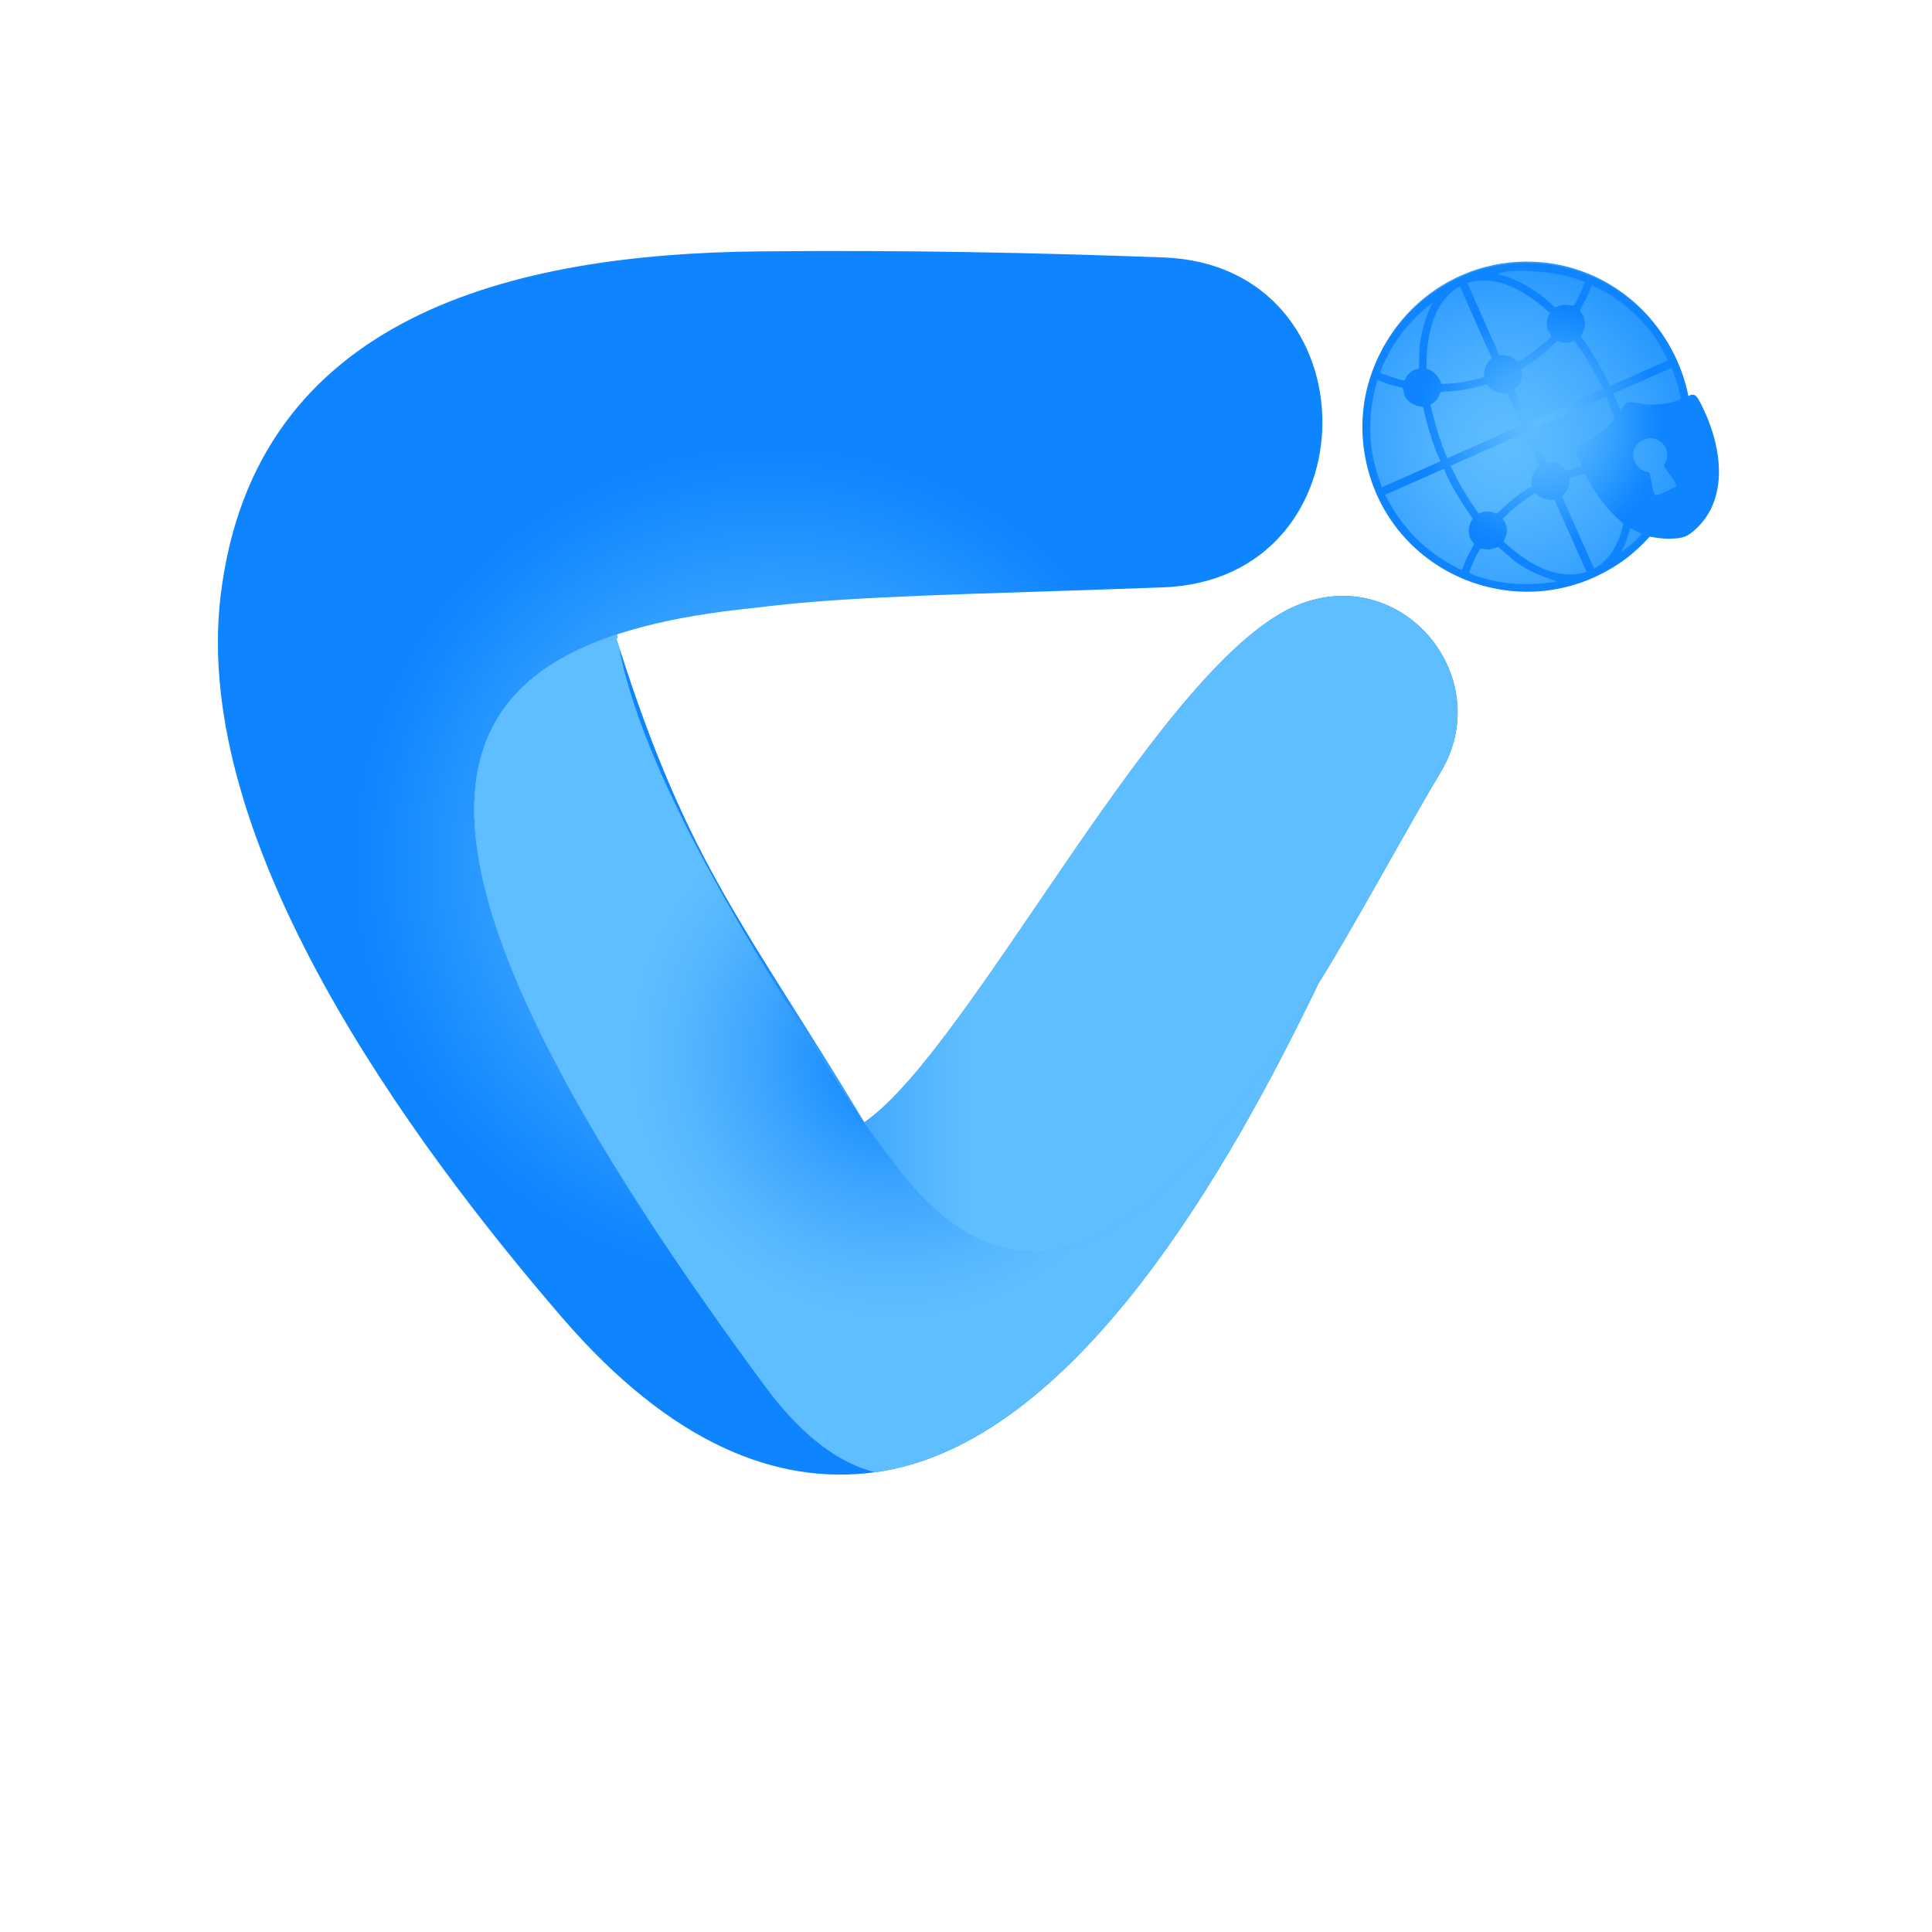
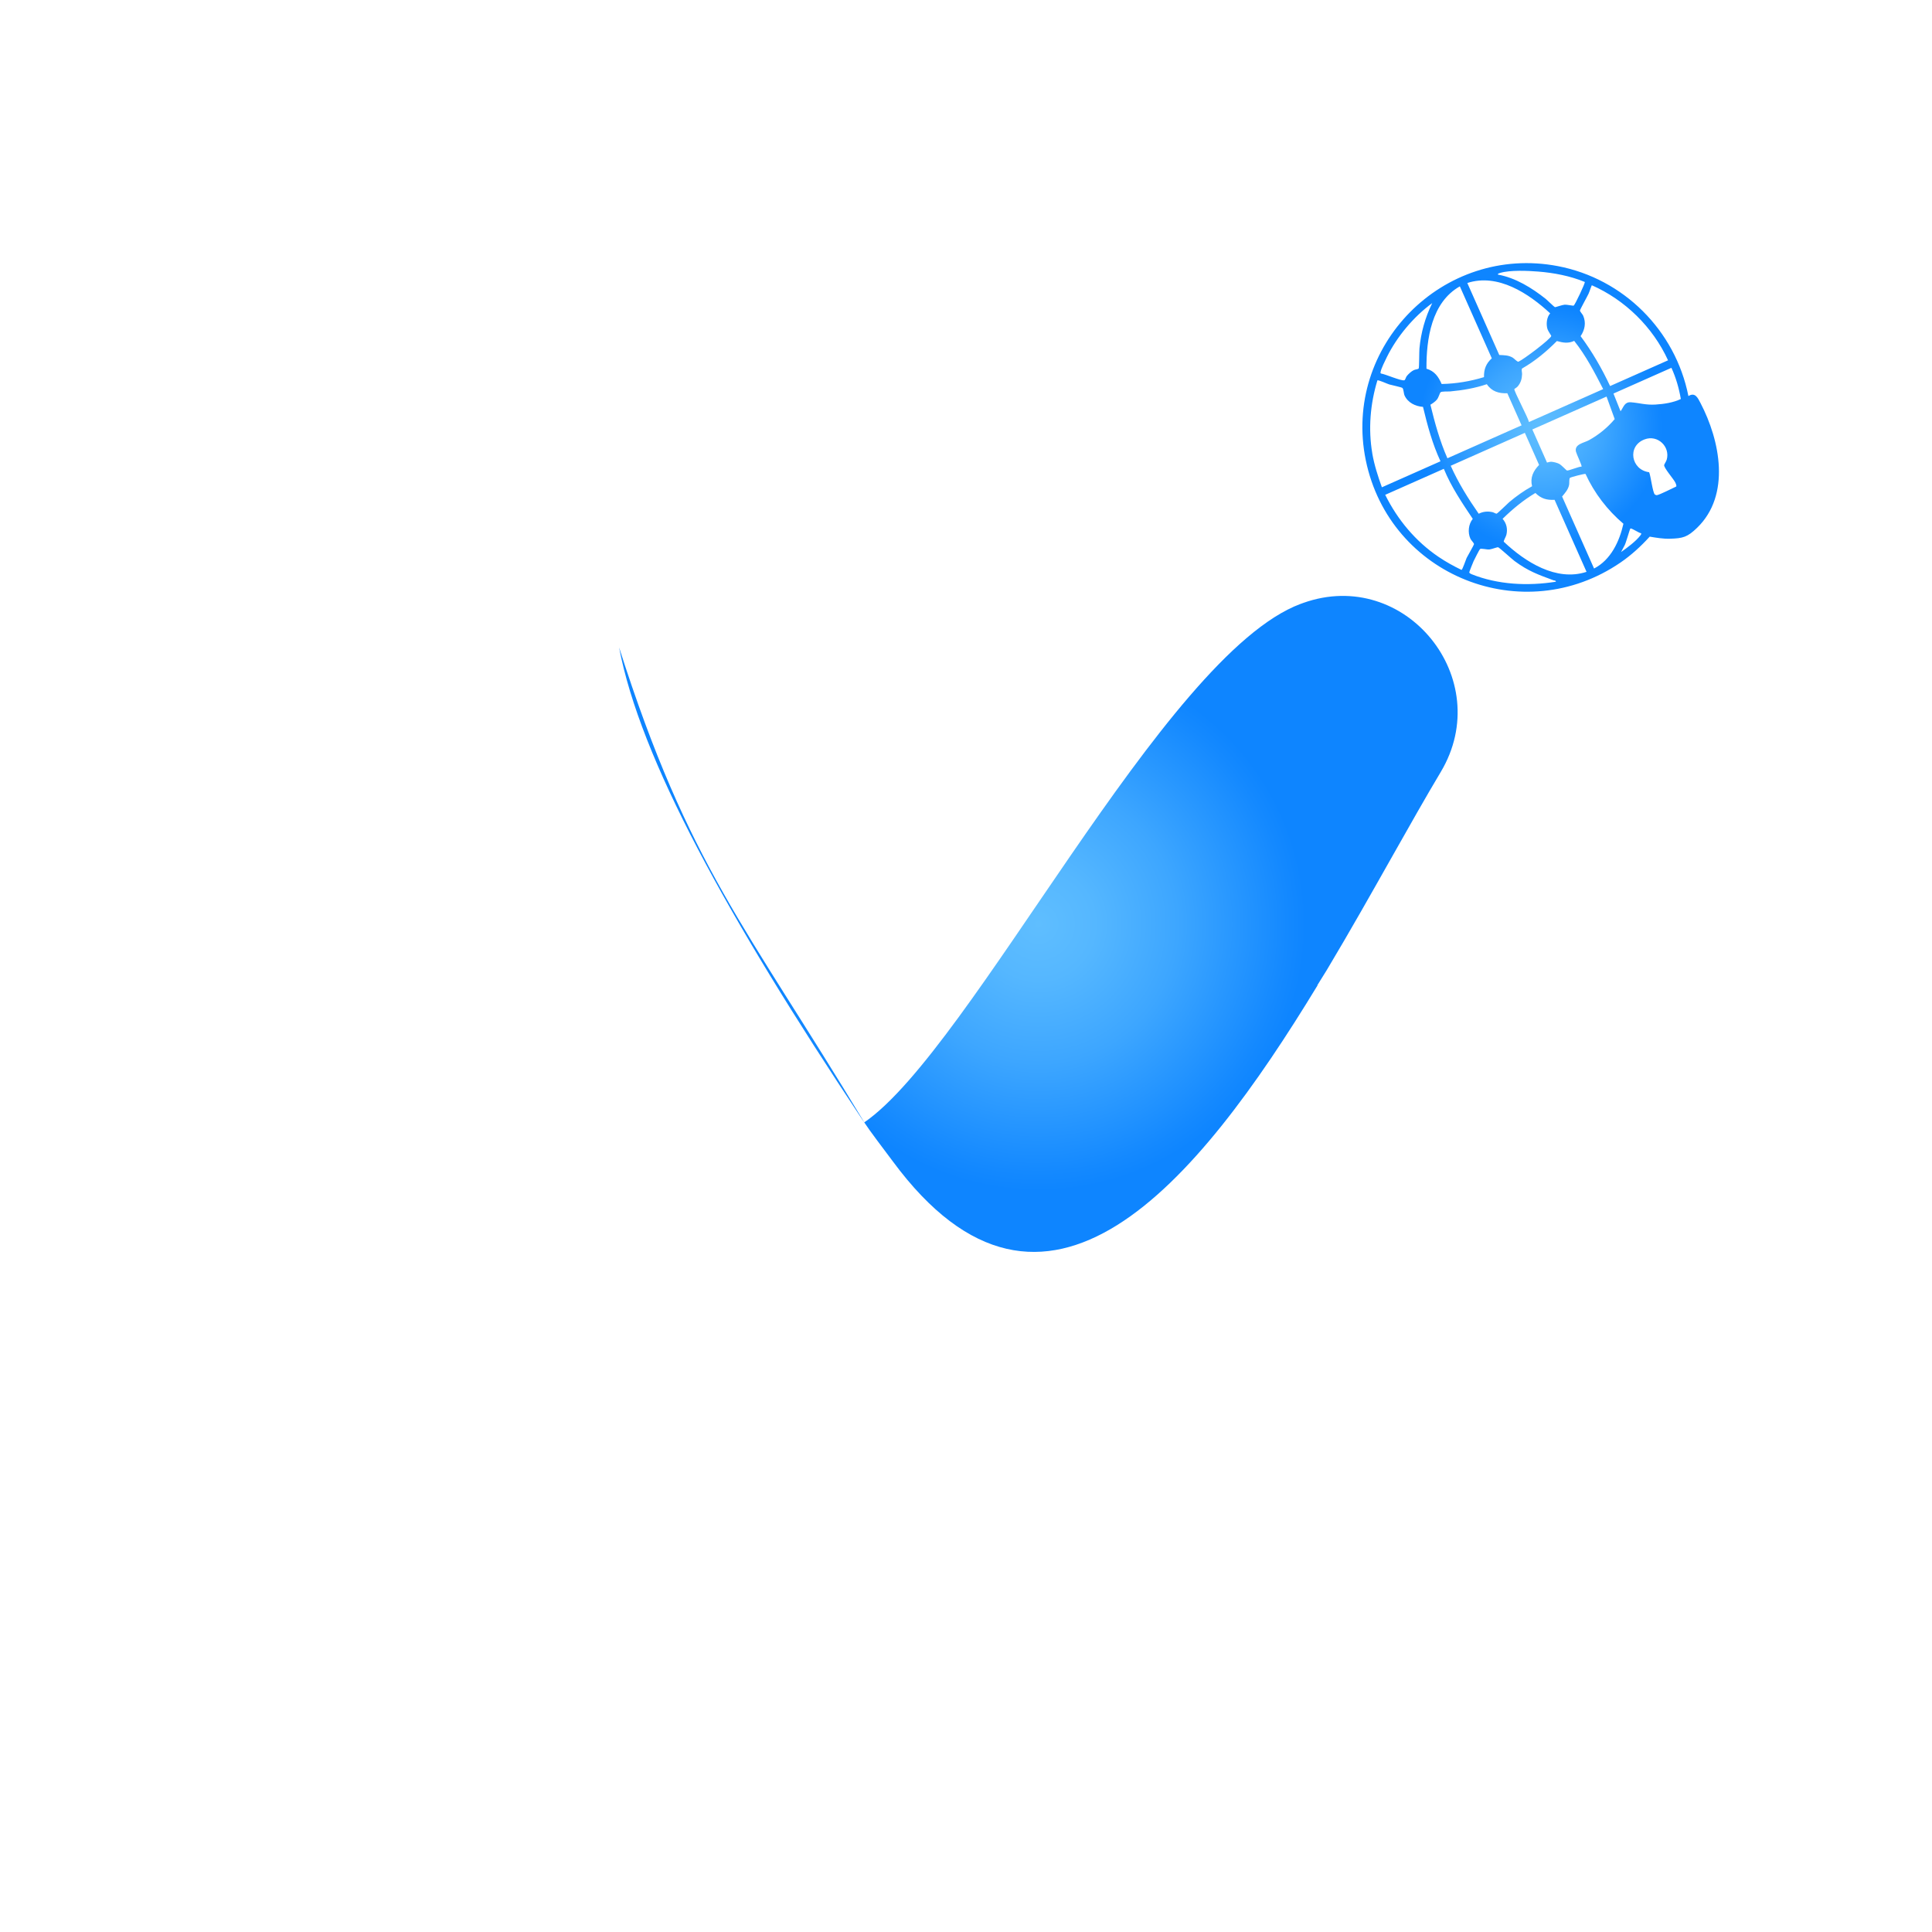
<svg xmlns="http://www.w3.org/2000/svg" xmlns:xlink="http://www.w3.org/1999/xlink" viewBox="0 0 500 500">
  <defs>
    <style>
      .cls-1 {
        fill: url(#radial-gradient-6);
      }

      .cls-1, .cls-2, .cls-3 {
        mix-blend-mode: multiply;
      }

      .cls-4 {
        fill: url(#radial-gradient-2);
      }

      .cls-4, .cls-2, .cls-5, .cls-3, .cls-6 {
        fill-rule: evenodd;
      }

      .cls-7 {
        fill: url(#radial-gradient-5);
      }

      .cls-2 {
        fill: url(#linear-gradient);
      }

      .cls-8 {
        isolation: isolate;
      }

      .cls-5 {
        fill: url(#radial-gradient-3);
      }

      .cls-3 {
        fill: url(#radial-gradient-4);
      }

      .cls-6 {
        fill: url(#radial-gradient);
      }
    </style>
    <radialGradient id="radial-gradient" cx="199.32" cy="223.3" fx="199.32" fy="223.3" r="150.83" gradientUnits="userSpaceOnUse">
      <stop offset="0" stop-color="#5fbeff" />
      <stop offset=".15" stop-color="#55b7ff" />
      <stop offset=".37" stop-color="#3da6ff" />
      <stop offset=".66" stop-color="#1489ff" />
      <stop offset=".71" stop-color="#0e85ff" />
    </radialGradient>
    <radialGradient id="radial-gradient-2" cx="268.73" cy="239.11" fx="268.73" fy="239.11" r="97.42" xlink:href="#radial-gradient" />
    <radialGradient id="radial-gradient-3" cx="231.86" cy="272.6" fx="231.86" fy="272.6" r="108.76" xlink:href="#radial-gradient" />
    <radialGradient id="radial-gradient-4" cx="231.86" cy="272.6" fx="231.86" fy="272.6" r="108.76" gradientUnits="userSpaceOnUse">
      <stop offset=".08" stop-color="#1388ff" />
      <stop offset=".09" stop-color="#1489ff" />
      <stop offset=".32" stop-color="#3da5ff" />
      <stop offset=".51" stop-color="#55b7ff" />
      <stop offset=".63" stop-color="#5fbeff" />
    </radialGradient>
    <linearGradient id="linear-gradient" x1="3592.17" y1="2959.5" x2="3809.19" y2="2959.5" gradientTransform="translate(3969.41 3198.61) rotate(-180)" gradientUnits="userSpaceOnUse">
      <stop offset=".58" stop-color="#5fbeff" />
      <stop offset=".63" stop-color="#55b7ff" />
      <stop offset=".72" stop-color="#3da6ff" />
      <stop offset=".83" stop-color="#1489ff" />
      <stop offset=".85" stop-color="#0e85ff" />
    </linearGradient>
    <radialGradient id="radial-gradient-5" cx="389.71" cy="115.25" fx="389.71" fy="115.25" r="91.39" xlink:href="#radial-gradient" />
    <radialGradient id="radial-gradient-6" cx="398.72" cy="110.62" fx="398.72" fy="110.62" r="44.37" xlink:href="#radial-gradient" />
  </defs>
  <g class="cls-8">
    <g id="Layer_1" data-name="Layer 1">
      <g>
        <g>
          <g id="Layer_1-2" data-name="Layer_1">
            <g id="_105553290467104" data-name=" 105553290467104">
-               <path class="cls-6" d="M196.37,65.06c-62.7.66-130.65,16.04-139.3,89.34-7.51,63.69,48.82,140.73,88.58,186.79,27.8,32.2,55.23,43.35,80.89,39.81-9.42-2.37-18.97-9.33-28.55-22.3-113.1-153.06-85.8-192.95-3.1-201.34,6.47-.81,12.09-1.32,15.4-1.59,21.73-1.79,53.84-2.38,90.81-3.77,54.8-2.07,54.88-83.32.08-85.37-32.21-1.21-67.06-1.96-104.82-1.57h0Z" />
              <path class="cls-4" d="M336.58,156.29c-35.53,13.26-85.11,115.08-112.9,134.18-30.69-50.96-45.39-66.23-63.46-122.92,5.47,28.73,27.78,69.39,62.96,122.22,2.41,3.62,5.18,7.14,7.89,10.8,39.42,53.35,78.68,5.83,109.89-45.52v-.12c.83-1.35,1.64-2.66,2.43-3.91,6.03-10.08,11.74-20.21,17.07-29.65,4.4-7.79,8.55-15.13,12.41-21.59,14.38-24.09-9.16-53.16-35.59-43.74-.24.08-.47.17-.71.26h0Z" />
-               <path class="cls-5" d="M340.97,255.05c-31.22,51.35-70.47,98.87-109.89,45.52-2.71-3.66-5.47-7.18-7.89-10.8-35.18-52.83-57.5-93.48-62.96-122.22-.25-.77-.49-1.55-.74-2.33.1-.05.2-.09.3-.14-.05-.3-.09-.59-.14-.88-52.61,17.32-56.57,66.06,38.34,194.51,9.58,12.97,19.13,19.93,28.55,22.3,51.86-7.15,92.22-80.01,114.42-125.96h0Z" />
            </g>
          </g>
-           <path class="cls-3" d="M340.97,255.05c-31.22,51.35-70.47,98.87-109.89,45.52-2.71-3.66-5.47-7.18-7.89-10.8-35.18-52.83-57.5-93.48-62.96-122.22-.25-.77-.49-1.55-.74-2.33.1-.05.2-.09.3-.14-.05-.3-.09-.59-.14-.88-52.61,17.32-56.57,66.06,38.34,194.51,9.58,12.97,19.13,19.93,28.55,22.3,51.86-7.15,92.22-80.01,114.42-125.96h0Z" />
-           <path class="cls-2" d="M336.58,156.29c-35.53,13.26-85.11,115.08-112.9,134.18-30.69-50.96-45.39-66.23-63.46-122.92,5.47,28.73,27.78,69.39,62.96,122.22,2.41,3.62,5.18,7.14,7.89,10.8,39.42,53.35,78.68,5.83,109.89-45.52v-.12c.83-1.35,1.64-2.66,2.43-3.91,6.03-10.08,11.74-20.21,17.07-29.65,4.4-7.79,8.55-15.13,12.41-21.59,14.38-24.09-9.16-53.16-35.59-43.74-.24.08-.47.17-.71.26h0Z" />
        </g>
-         <circle class="cls-7" cx="395.12" cy="109.84" r="42.13" />
        <path class="cls-1" d="M440.08,104.29c-.71-1.37-1.4-2.85-3.12-1.79-3.39-17.04-16.84-30.39-33.79-33.63-29.73-5.68-55.75,20.76-49.71,50.22,6.17,30.01,40.76,43.76,65.96,26.47,2.78-1.91,5.27-4.2,7.52-6.68,1.72.29,3.47.59,5.22.54,3.42-.09,4.56-.43,7.04-2.82,8.77-8.47,5.97-22.59.88-32.31ZM357.3,96.23c.16-.87,1.17-2.92,1.61-3.8,2.66-5.37,6.92-10.44,11.75-13.99-1.82,3.71-2.93,7.63-3.31,11.76-.07.76-.05,4.94-.19,5.15-.16.24-.89.25-1.26.43-.62.29-1.43,1.03-1.85,1.57-.22.29-.36.99-.61,1.06-.84.23-4.91-1.59-6.03-1.74-.23-.12-.13-.26-.1-.45ZM355.15,117.33c-1.08-6.3-.53-12.81,1.32-18.89.22-.18,2.59.91,3.06,1.05.56.17,3.21.72,3.41.91.33.31.32,1.43.56,1.96.88,1.88,2.8,2.79,4.77,2.94,1.15,4.8,2.44,9.6,4.53,14.08l-15.17,6.73c-1.03-2.88-1.97-5.77-2.49-8.78ZM378.23,147.49c-2.05-.99-4.04-2.09-5.93-3.37-5.97-4.05-10.59-9.58-13.81-16.06l15.17-6.73c1.9,4.64,4.72,8.81,7.49,12.95-1.12,1.37-1.34,3.52-.61,5.14.18.4.94,1.1.93,1.42-.01.21-1.64,3-1.91,3.56-.22.47-1.06,3.05-1.33,3.1ZM402.66,150.55c-7.25,1.15-15,.79-21.85-1.96-.15-.06-.57-.29-.57-.45,0-.17.97-2.56,1.13-2.92.18-.39,1.51-3.01,1.65-3.12.32-.25,1.77.18,2.46.1.58-.07,1.93-.6,2.23-.57.27.03,3.59,3.08,4.25,3.56,3.54,2.62,6.1,3.52,10.11,5,.23.08.53-.04.6.35ZM410.6,147.99c-7.85,2.58-15.9-2.58-21.42-7.79-.09-.23.53-1.27.66-1.75.39-1.49.06-3.03-.97-4.18,2.58-2.52,5.37-4.84,8.49-6.69,1.47,1.46,2.93,1.88,4.96,1.77l8.27,18.63ZM398.32,120.32c-1.52,1.57-2.37,3.29-1.82,5.52-2.09,1.15-4.07,2.56-5.89,4.09-.49.41-3.08,3.01-3.31,3.01-.22,0-.73-.33-1.04-.4-1.26-.27-2.4-.17-3.57.41-2.74-3.93-5.29-8.03-7.25-12.41l19.19-8.52,3.69,8.31ZM393.78,110.08l-19.19,8.52c-1.96-4.45-3.26-9.16-4.4-13.86.59-.35,1.21-.78,1.66-1.3.47-.55.73-1.67.96-1.91.27-.29,1.96-.18,2.5-.23,3.21-.29,6.42-.83,9.48-1.87,1.28,1.9,3.13,2.42,5.31,2.35l3.69,8.31ZM386.08,92.73c-1.5,1.35-2.08,2.86-2.02,4.87-3.56,1.09-7.25,1.71-10.97,1.78-.83-1.94-1.84-3.34-3.92-3.96-.06-7.66,1.31-17.19,8.64-21.31l8.27,18.63ZM388.31,70.61c2.53-.74,7.08-.55,9.76-.33,4.07.32,8.3,1.13,12.07,2.69.14.31-2.51,5.84-2.86,6.12-.12.09-1.8-.28-2.33-.24-.67.05-2.38.68-2.53.65-.16-.03-2-1.83-2.38-2.14-3.58-2.85-7.82-5.47-12.36-6.29-.16-.28.46-.4.64-.46ZM379.74,73.24c7.9-2.57,15.88,2.69,21.45,7.86-.91.95-1.1,2.84-.7,4.08.17.54,1,1.68.98,1.77-.19.82-7.21,6.12-8.5,6.66-.35.04-1.09-.82-1.48-1.05-1.11-.66-2.24-.62-3.48-.69l-8.27-18.63ZM391.92,100.67c.02-.06.59-.34.87-.67.8-.96,1.08-1.96,1.12-3.18.02-.44-.24-1.21.02-1.46,3.34-1.91,6.3-4.38,8.99-7.1,1.55.44,2.94.69,4.48-.04,3.03,3.81,5.29,8.16,7.5,12.48l-19.2,8.52c-.23-1.14-3.97-8.12-3.79-8.55ZM412.54,147.13l-8.27-18.63c.79-.96,1.57-1.78,1.82-3.04.09-.44-.04-1.56.21-1.79.22-.2,3.85-1.13,4.03-1.02,2.28,4.98,5.66,9.37,9.81,12.9-1.03,4.56-3.24,9.34-7.61,11.59ZM424.52,138.57c-1.09,1.47-3.47,3.24-4.99,4.3l.79-1.5c.43-.54,1.43-4.45,1.63-4.59.25-.19,2.23,1.19,2.74,1.21.17.22-.06.42-.18.59ZM411.22,113.92c-1.31.72-3.84,1.01-3.36,2.98.15.62,1.56,3.54,1.46,3.85-.78,0-3.3,1.09-3.8,1.02-.13-.02-1.4-1.41-2.01-1.73-.55-.28-1.46-.51-2.07-.54-.43-.01-1.06.25-1.08.2l-3.79-8.55,19.2-8.52,2.11,5.83c-1.85,2.2-4.14,4.07-6.66,5.46ZM431.33,118.99c-.12.43-.63,1.19-.65,1.36-.1.72,2.37,3.53,2.84,4.44.11.21.51,1.02.23,1.15-1.04.46-4.19,2.11-5,2.22-.05.01-.41-.12-.47-.18-.56-.48-1.07-4.8-1.48-5.77-4.67-.59-5.79-6.77-1.17-8.5,3.36-1.27,6.68,1.86,5.71,5.29ZM435,103.26c-1.93.94-4.4,1.31-6.57,1.44-2.51.15-4.08-.41-6.33-.59-1.69-.13-1.87,1.19-2.7,2.33l-1.84-4.59,15-6.66c1.18,2.55,1.96,5.3,2.44,8.07ZM416.69,99.91c-2.12-4.54-4.65-8.9-7.63-12.91,1.09-1.62,1.47-3.47.65-5.33-.15-.34-.82-1.04-.82-1.3,0-.24,1.93-3.7,2.22-4.34.32-.72.53-1.5.85-2.21,8.61,3.8,15.8,10.84,19.73,19.43l-15,6.66Z" />
      </g>
    </g>
  </g>
</svg>